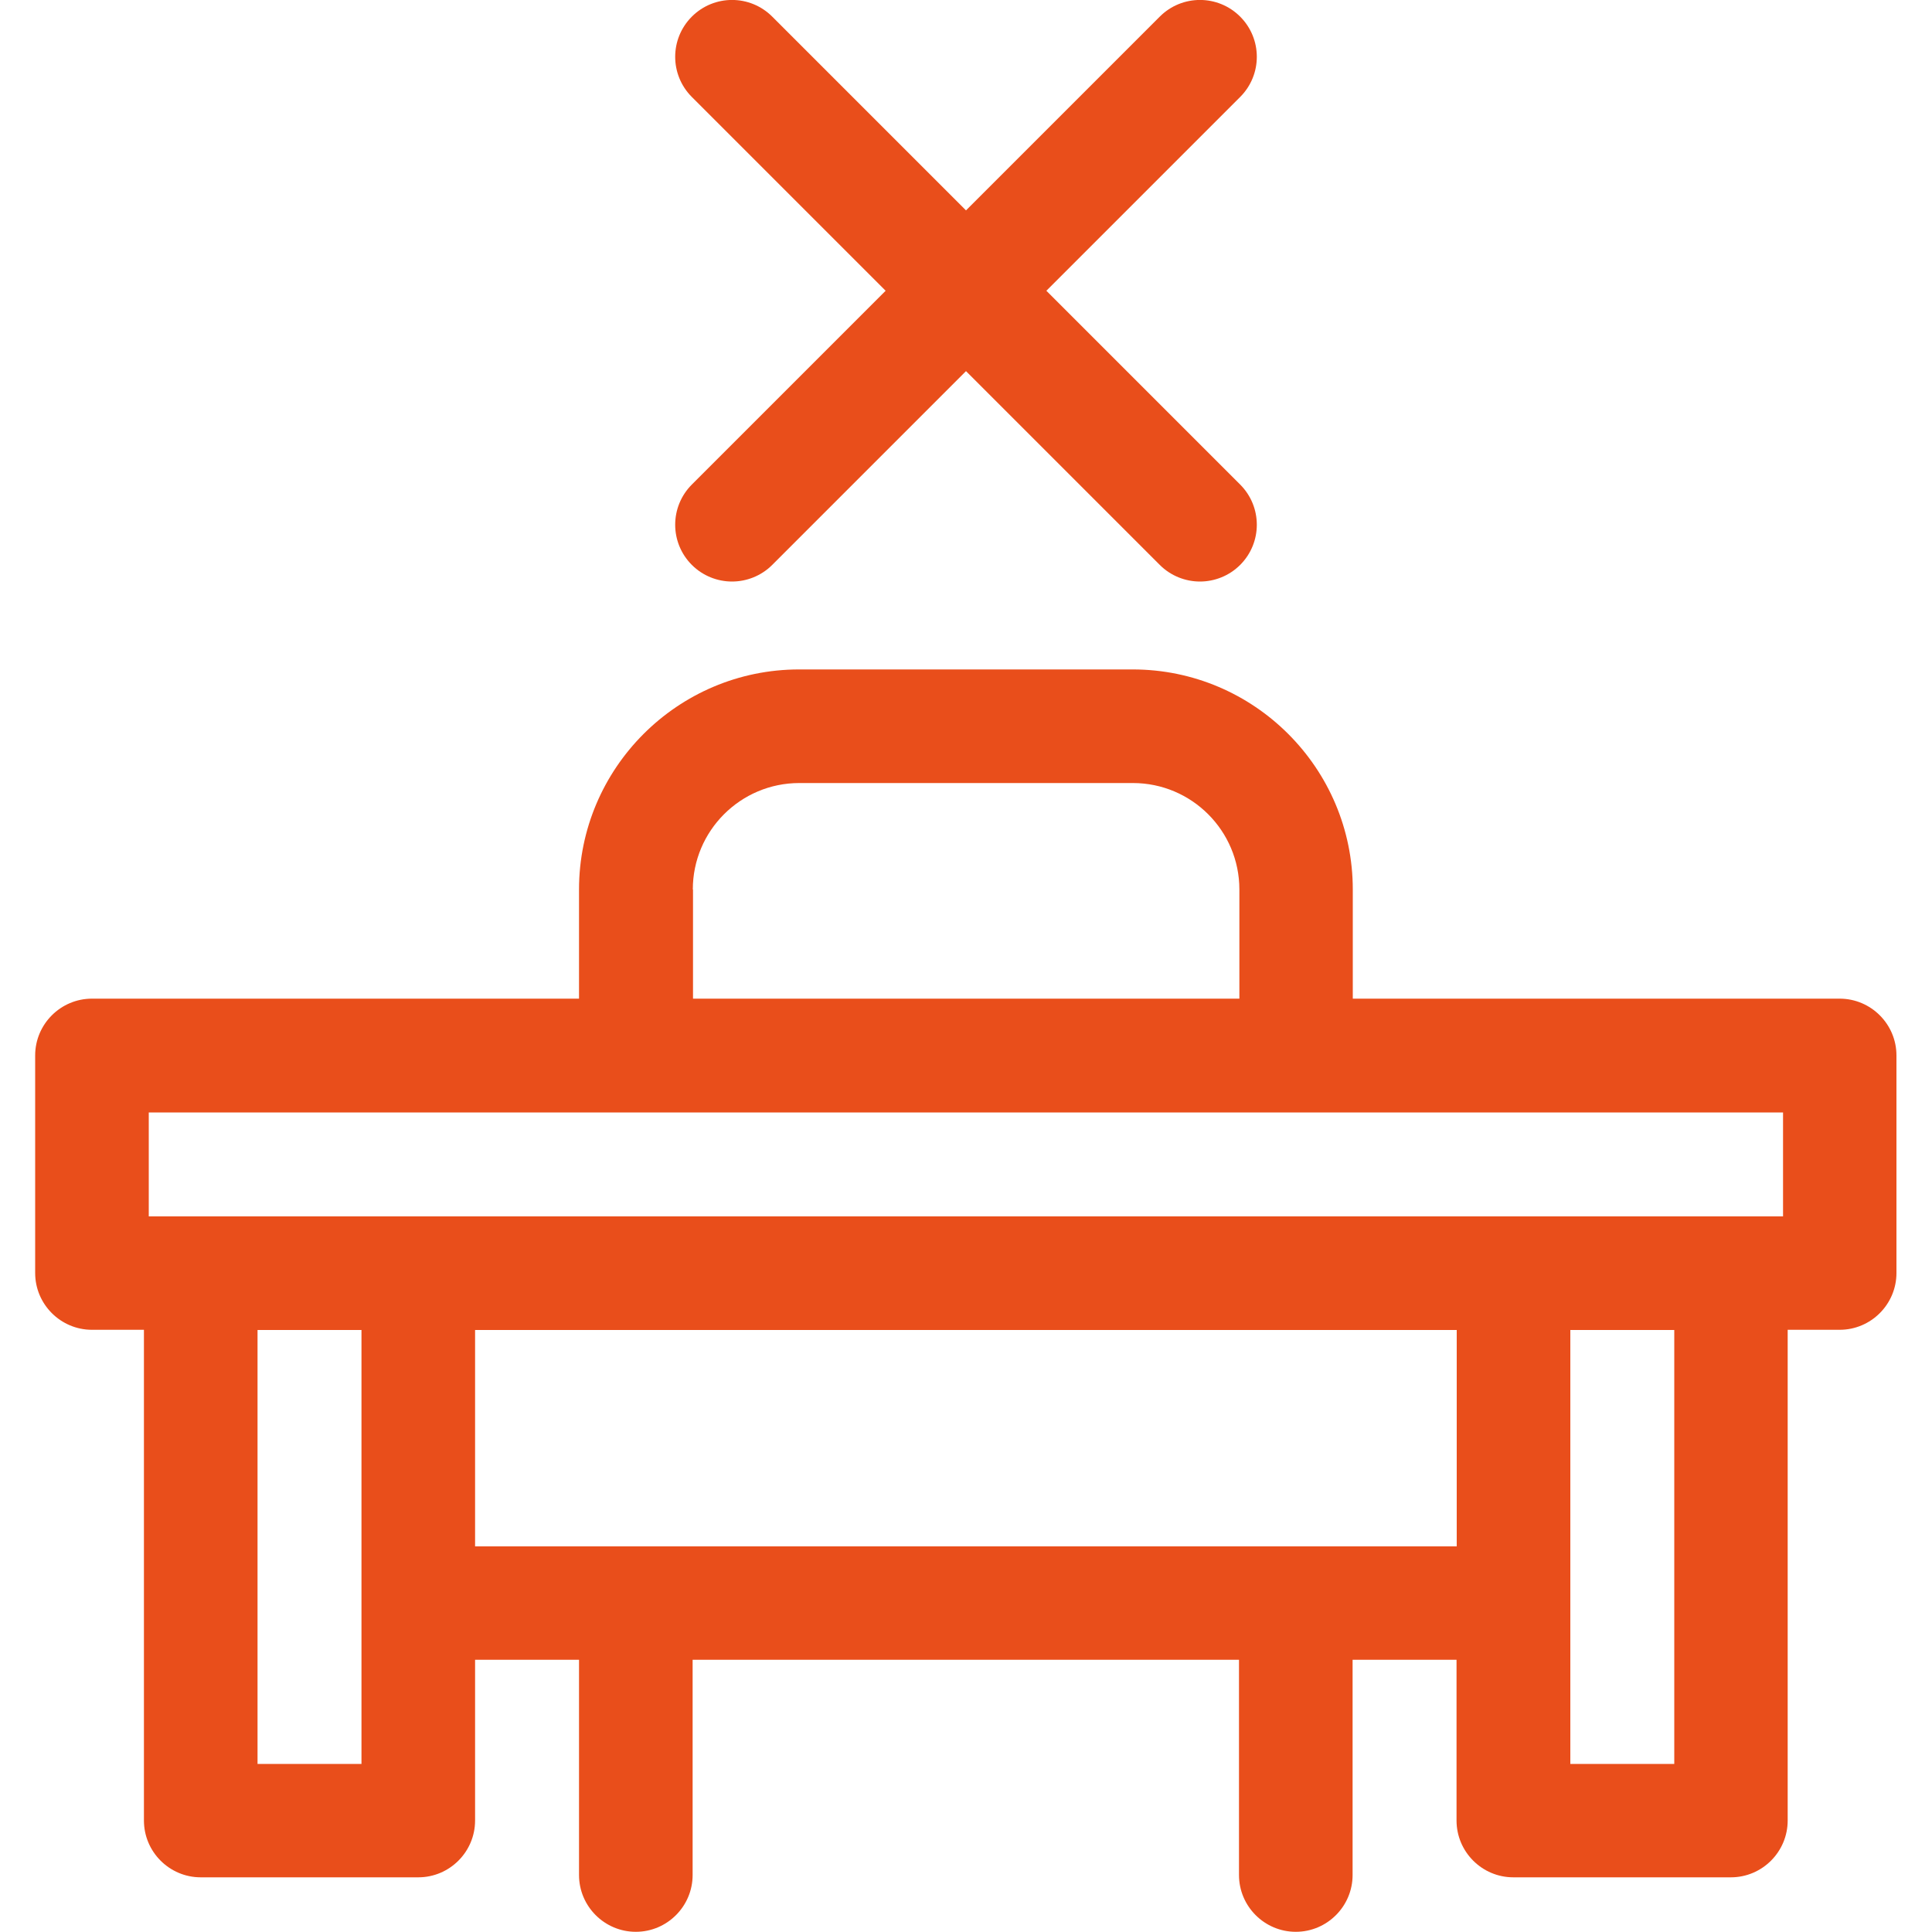
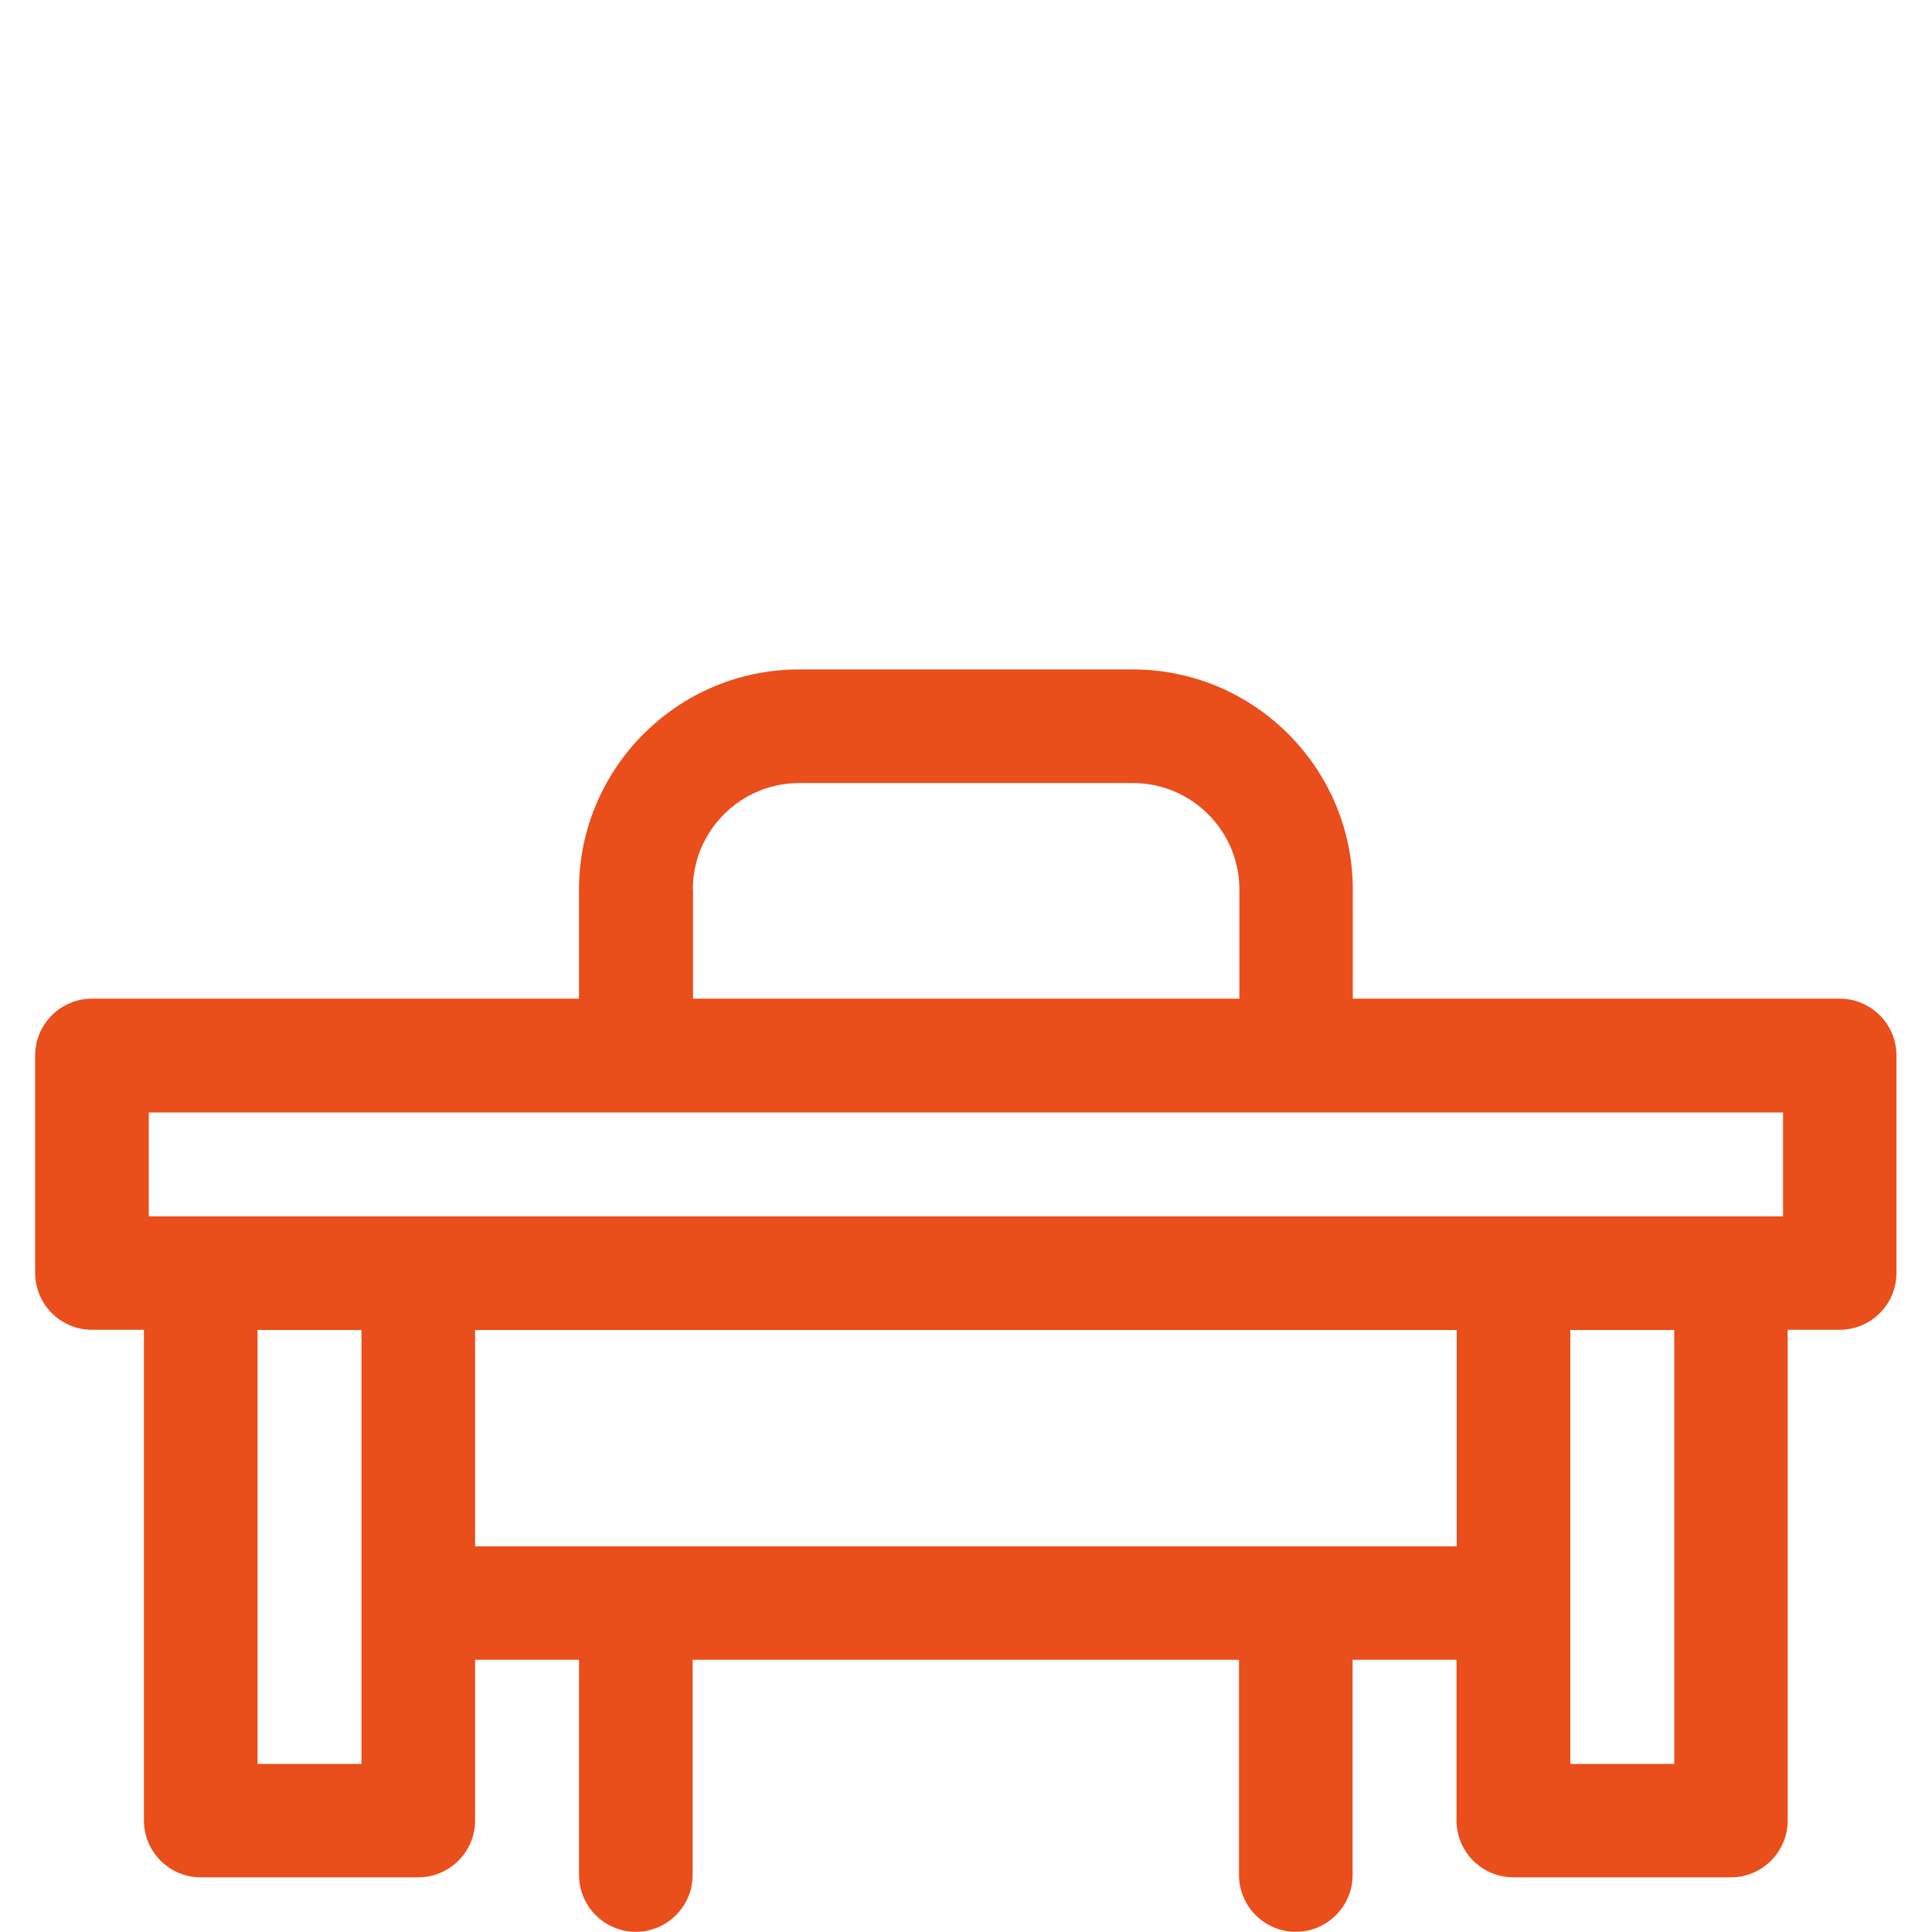
<svg xmlns="http://www.w3.org/2000/svg" id="Layer_1" data-name="Layer 1" viewBox="0 0 100 100">
  <defs>
    <style>
      .cls-1 {
        fill: #e94e1b;
      }
    </style>
  </defs>
  <path class="cls-1" d="m95.24,51.69h-25.22v-5.65c0-6.28-5.11-11.39-11.39-11.39h-17.27c-6.28,0-11.39,5.11-11.39,11.39v5.65H4.76c-1.62,0-2.94,1.32-2.94,2.94v11.26c0,1.62,1.32,2.94,2.94,2.94h2.69v25.4c0,1.62,1.32,2.94,2.94,2.94h11.26c1.62,0,2.94-1.32,2.94-2.94v-8.32h5.38v11.14c0,1.62,1.32,2.94,2.94,2.94s2.94-1.32,2.94-2.94v-11.14h28.28v11.14c0,1.62,1.32,2.94,2.94,2.94s2.94-1.32,2.94-2.94v-11.14h5.38v8.32c0,1.62,1.32,2.94,2.94,2.94h11.26c1.62,0,2.94-1.32,2.94-2.94v-25.4h2.69c1.62,0,2.94-1.32,2.94-2.94v-11.26c0-1.62-1.32-2.94-2.94-2.94Zm-59.38-5.65c0-3.04,2.47-5.51,5.51-5.51h17.27c3.04,0,5.51,2.47,5.51,5.51v5.65h-28.28v-5.65Zm-28.16,11.54h84.59v5.38H7.7v-5.38Zm11.01,33.72h-5.38v-22.46h5.38v22.46Zm5.88-11.26v-11.2h50.81v11.2H24.6Zm62.07,11.26h-5.38v-22.46h5.38v22.46Z" />
-   <path class="cls-1" d="m35.81,29.24c.57.57,1.33.86,2.08.86s1.51-.29,2.08-.86l10.03-10.03,10.03,10.03c.57.57,1.33.86,2.08.86s1.51-.29,2.08-.86c1.15-1.15,1.15-3.01,0-4.16l-10.03-10.03,10.03-10.03c1.15-1.15,1.15-3.01,0-4.16-1.15-1.15-3.01-1.15-4.16,0l-10.03,10.03L39.97.86c-1.15-1.15-3.01-1.15-4.16,0-1.15,1.15-1.15,3.01,0,4.16l10.03,10.03-10.03,10.03c-1.15,1.15-1.15,3.01,0,4.16Z" />
</svg>